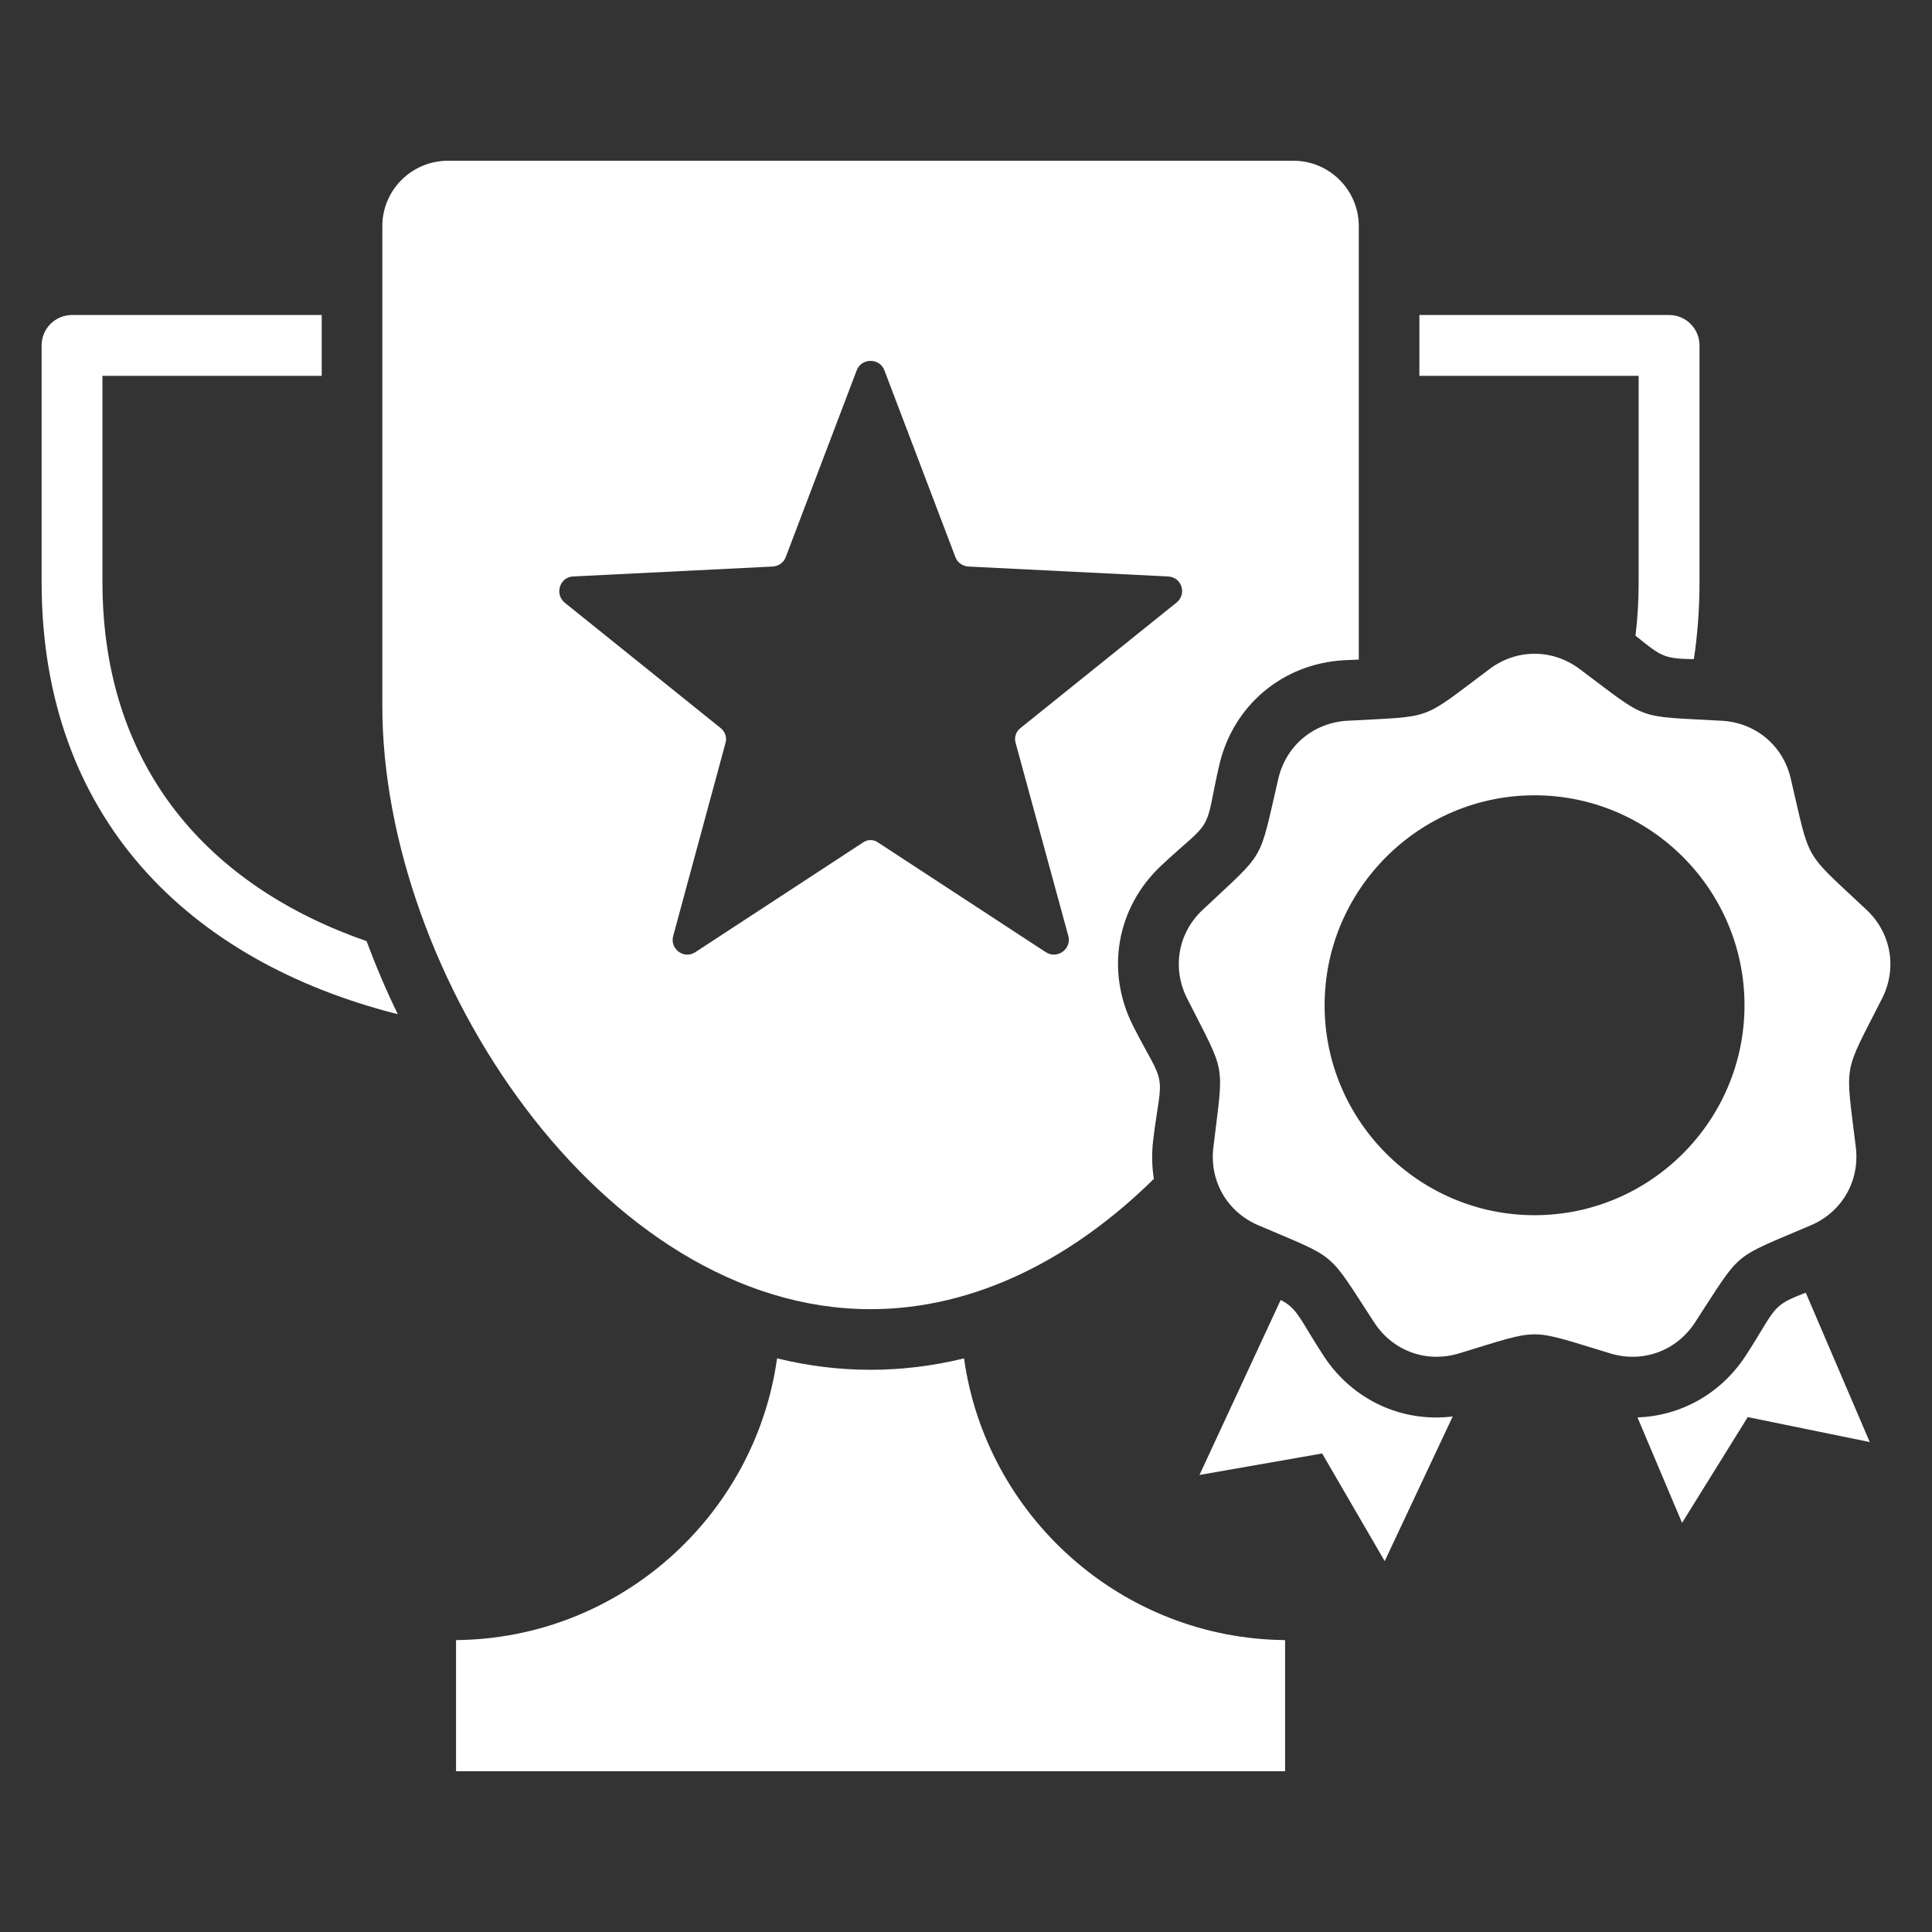
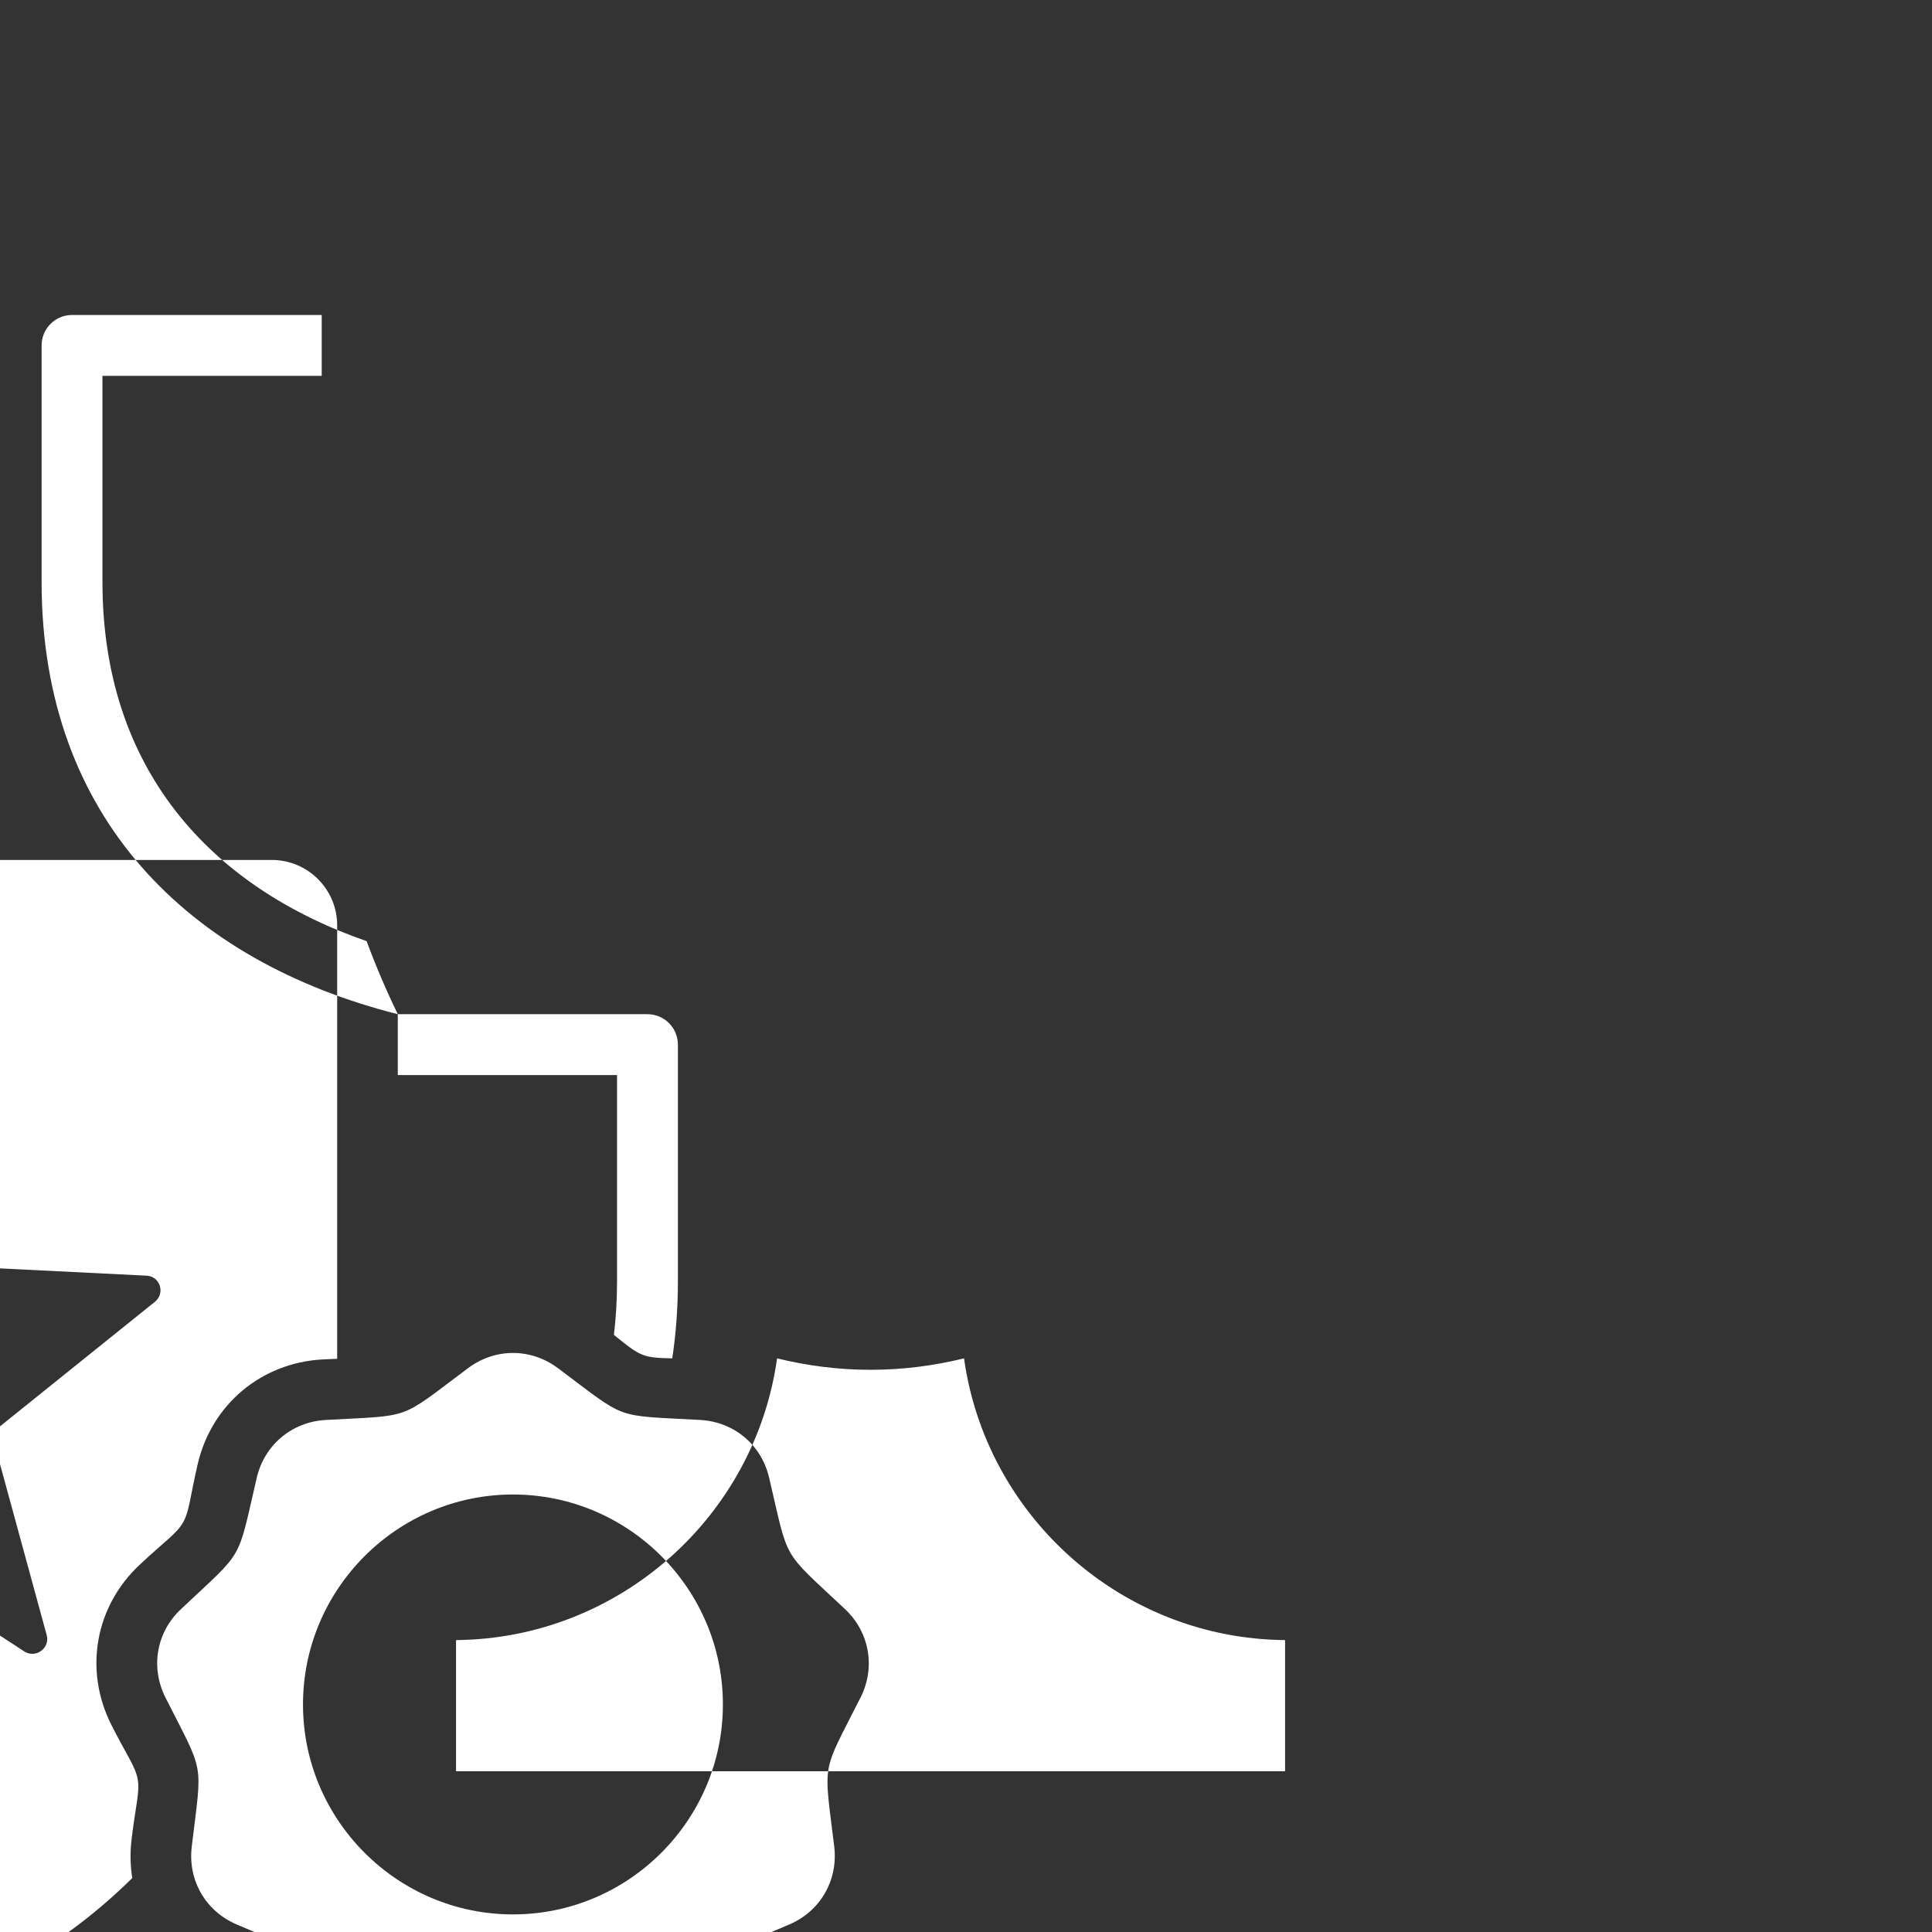
<svg xmlns="http://www.w3.org/2000/svg" clip-rule="evenodd" fill-rule="evenodd" fill="white" stroke-linejoin="round" stroke-miterlimit="2" viewBox="0 0 510 510">
  <rect x="0" y="0" width="510" height="510" fill="#333333" stroke="none" />
  <g id="Artboard171">
-     <path d="m254.482 358.574c5.812 41.678 41.605 73.985 84.745 74.368v34.626h-218.844v-34.626c43.14-.383 78.933-32.691 84.745-74.369 8.04 1.974 16.287 3.019 24.677 3.019s16.637-1.045 24.677-3.018zm-149.477-90.852c-54.995-13.911-94.021-51.735-94.021-114.089v-62.452c0-4.436 3.596-8.032 8.032-8.032h65.909v16.063h-57.878v54.421c0 49.395 28.483 80.487 69.734 94.811 2.411 6.521 5.161 12.968 8.224 19.278zm269.679-184.573h65.91c4.436 0 8.032 3.596 8.032 8.032v62.452c0 7.108-.508 13.898-1.488 20.37-3.472-.076-5.645-.16-7.633-.884-2.301-.837-4.241-2.488-7.769-5.314.546-4.545.827-9.268.827-14.172v-54.421h-57.879zm-70.091 228.038c-21.119 20.809-46.955 34.405-74.788 34.405-70.926 0-128.88-88.291-128.88-159.216v-126.683c0-9.519 7.742-17.261 17.366-17.261h223.133c9.519 0 17.26 7.742 17.26 17.261v114.42c-1.185.039-2.486.094-3.922.174l-.003.001c-16.124.907-29.192 11.866-32.876 27.563l-.004.015c-2.048 8.766-2.186 12.514-3.902 15.492-1.716 2.976-4.886 4.974-11.431 11.129-11.784 11.01-14.745 27.822-7.483 42.239l.011.023c4.059 8.026 6.36 10.984 6.955 14.365.595 3.386-.556 6.956-1.62 15.891-.417 3.477-.342 6.896.184 10.182zm-71.127-213.416c-1.255-3.347-6.067-3.347-7.322 0l-18.726 49.271c-.523 1.465-1.883 2.407-3.452 2.511l-52.619 2.615c-3.556.105-5.021 4.603-2.301 6.905l41.112 33.056c1.255.942 1.778 2.511 1.36 3.976l-13.809 50.945c-.941 3.452 2.825 6.276 5.858 4.289l44.146-28.873c1.255-.941 2.929-.941 4.184 0l44.146 28.873c3.033 1.987 6.904-.837 5.962-4.289l-13.913-50.945c-.418-1.465.105-3.034 1.36-3.976l41.112-33.056c2.824-2.302 1.36-6.8-2.302-6.905l-52.618-2.615c-1.57-.104-2.93-1.046-3.453-2.511zm150.011 276.14-17.952 38.188-16.514-28.42-32.379 5.672 21.436-46.19c.903.462 1.669.947 2.364 1.53 2.633 2.213 4.049 5.693 8.985 13.24l.004.007c7.627 11.647 20.65 17.618 34.056 15.973zm48.778.247c11.359-.377 21.954-6.194 28.519-16.22l.014-.021c4.916-7.535 6.326-11.011 8.958-13.221 1.631-1.368 3.658-2.192 6.928-3.462l16.89 39.432-32.202-6.588-17.342 27.918zm-15.296-197.574c18.612 13.915 14.388 12.378 37.579 13.678 8.922.503 16.16 6.559 18.169 15.244 5.317 22.63 3.072 18.731 20 34.654 6.499 6.086 8.154 15.392 4.136 23.369-10.488 20.739-9.72 16.307-6.943 39.38 1.034 8.863-3.663 17.046-11.876 20.532-21.359 9.159-17.932 6.264-30.636 25.732-4.874 7.445-13.767 10.695-22.305 8.095-22.245-6.706-17.755-6.706-39.971 0-8.567 2.6-17.43-.65-22.305-8.095-12.733-19.468-9.276-16.573-30.636-25.732-8.213-3.486-12.939-11.669-11.876-20.532 2.748-23.073 3.545-18.641-6.942-39.38-4.018-7.977-2.393-17.283 4.136-23.369 16.928-15.923 14.682-12.024 19.97-34.654 2.039-8.685 9.277-14.741 18.199-15.244 23.191-1.3 18.966.237 37.578-13.678 7.15-5.347 16.574-5.347 23.723 0zm-11.876 144.199c30.547 0 55.422-24.905 55.422-55.423s-24.875-55.422-55.422-55.422c-30.518 0-55.422 24.904-55.422 55.422s24.904 55.423 55.422 55.423z" />
+     <path d="m254.482 358.574c5.812 41.678 41.605 73.985 84.745 74.368v34.626h-218.844v-34.626c43.14-.383 78.933-32.691 84.745-74.369 8.04 1.974 16.287 3.019 24.677 3.019s16.637-1.045 24.677-3.018zm-149.477-90.852c-54.995-13.911-94.021-51.735-94.021-114.089v-62.452c0-4.436 3.596-8.032 8.032-8.032h65.909v16.063h-57.878v54.421c0 49.395 28.483 80.487 69.734 94.811 2.411 6.521 5.161 12.968 8.224 19.278zh65.91c4.436 0 8.032 3.596 8.032 8.032v62.452c0 7.108-.508 13.898-1.488 20.37-3.472-.076-5.645-.16-7.633-.884-2.301-.837-4.241-2.488-7.769-5.314.546-4.545.827-9.268.827-14.172v-54.421h-57.879zm-70.091 228.038c-21.119 20.809-46.955 34.405-74.788 34.405-70.926 0-128.88-88.291-128.88-159.216v-126.683c0-9.519 7.742-17.261 17.366-17.261h223.133c9.519 0 17.26 7.742 17.26 17.261v114.42c-1.185.039-2.486.094-3.922.174l-.003.001c-16.124.907-29.192 11.866-32.876 27.563l-.004.015c-2.048 8.766-2.186 12.514-3.902 15.492-1.716 2.976-4.886 4.974-11.431 11.129-11.784 11.01-14.745 27.822-7.483 42.239l.011.023c4.059 8.026 6.36 10.984 6.955 14.365.595 3.386-.556 6.956-1.62 15.891-.417 3.477-.342 6.896.184 10.182zm-71.127-213.416c-1.255-3.347-6.067-3.347-7.322 0l-18.726 49.271c-.523 1.465-1.883 2.407-3.452 2.511l-52.619 2.615c-3.556.105-5.021 4.603-2.301 6.905l41.112 33.056c1.255.942 1.778 2.511 1.36 3.976l-13.809 50.945c-.941 3.452 2.825 6.276 5.858 4.289l44.146-28.873c1.255-.941 2.929-.941 4.184 0l44.146 28.873c3.033 1.987 6.904-.837 5.962-4.289l-13.913-50.945c-.418-1.465.105-3.034 1.36-3.976l41.112-33.056c2.824-2.302 1.36-6.8-2.302-6.905l-52.618-2.615c-1.57-.104-2.93-1.046-3.453-2.511zm150.011 276.14-17.952 38.188-16.514-28.42-32.379 5.672 21.436-46.19c.903.462 1.669.947 2.364 1.53 2.633 2.213 4.049 5.693 8.985 13.24l.004.007c7.627 11.647 20.65 17.618 34.056 15.973zm48.778.247c11.359-.377 21.954-6.194 28.519-16.22l.014-.021c4.916-7.535 6.326-11.011 8.958-13.221 1.631-1.368 3.658-2.192 6.928-3.462l16.89 39.432-32.202-6.588-17.342 27.918zm-15.296-197.574c18.612 13.915 14.388 12.378 37.579 13.678 8.922.503 16.16 6.559 18.169 15.244 5.317 22.63 3.072 18.731 20 34.654 6.499 6.086 8.154 15.392 4.136 23.369-10.488 20.739-9.72 16.307-6.943 39.38 1.034 8.863-3.663 17.046-11.876 20.532-21.359 9.159-17.932 6.264-30.636 25.732-4.874 7.445-13.767 10.695-22.305 8.095-22.245-6.706-17.755-6.706-39.971 0-8.567 2.6-17.43-.65-22.305-8.095-12.733-19.468-9.276-16.573-30.636-25.732-8.213-3.486-12.939-11.669-11.876-20.532 2.748-23.073 3.545-18.641-6.942-39.38-4.018-7.977-2.393-17.283 4.136-23.369 16.928-15.923 14.682-12.024 19.97-34.654 2.039-8.685 9.277-14.741 18.199-15.244 23.191-1.3 18.966.237 37.578-13.678 7.15-5.347 16.574-5.347 23.723 0zm-11.876 144.199c30.547 0 55.422-24.905 55.422-55.423s-24.875-55.422-55.422-55.422c-30.518 0-55.422 24.904-55.422 55.422s24.904 55.423 55.422 55.423z" />
  </g>
</svg>